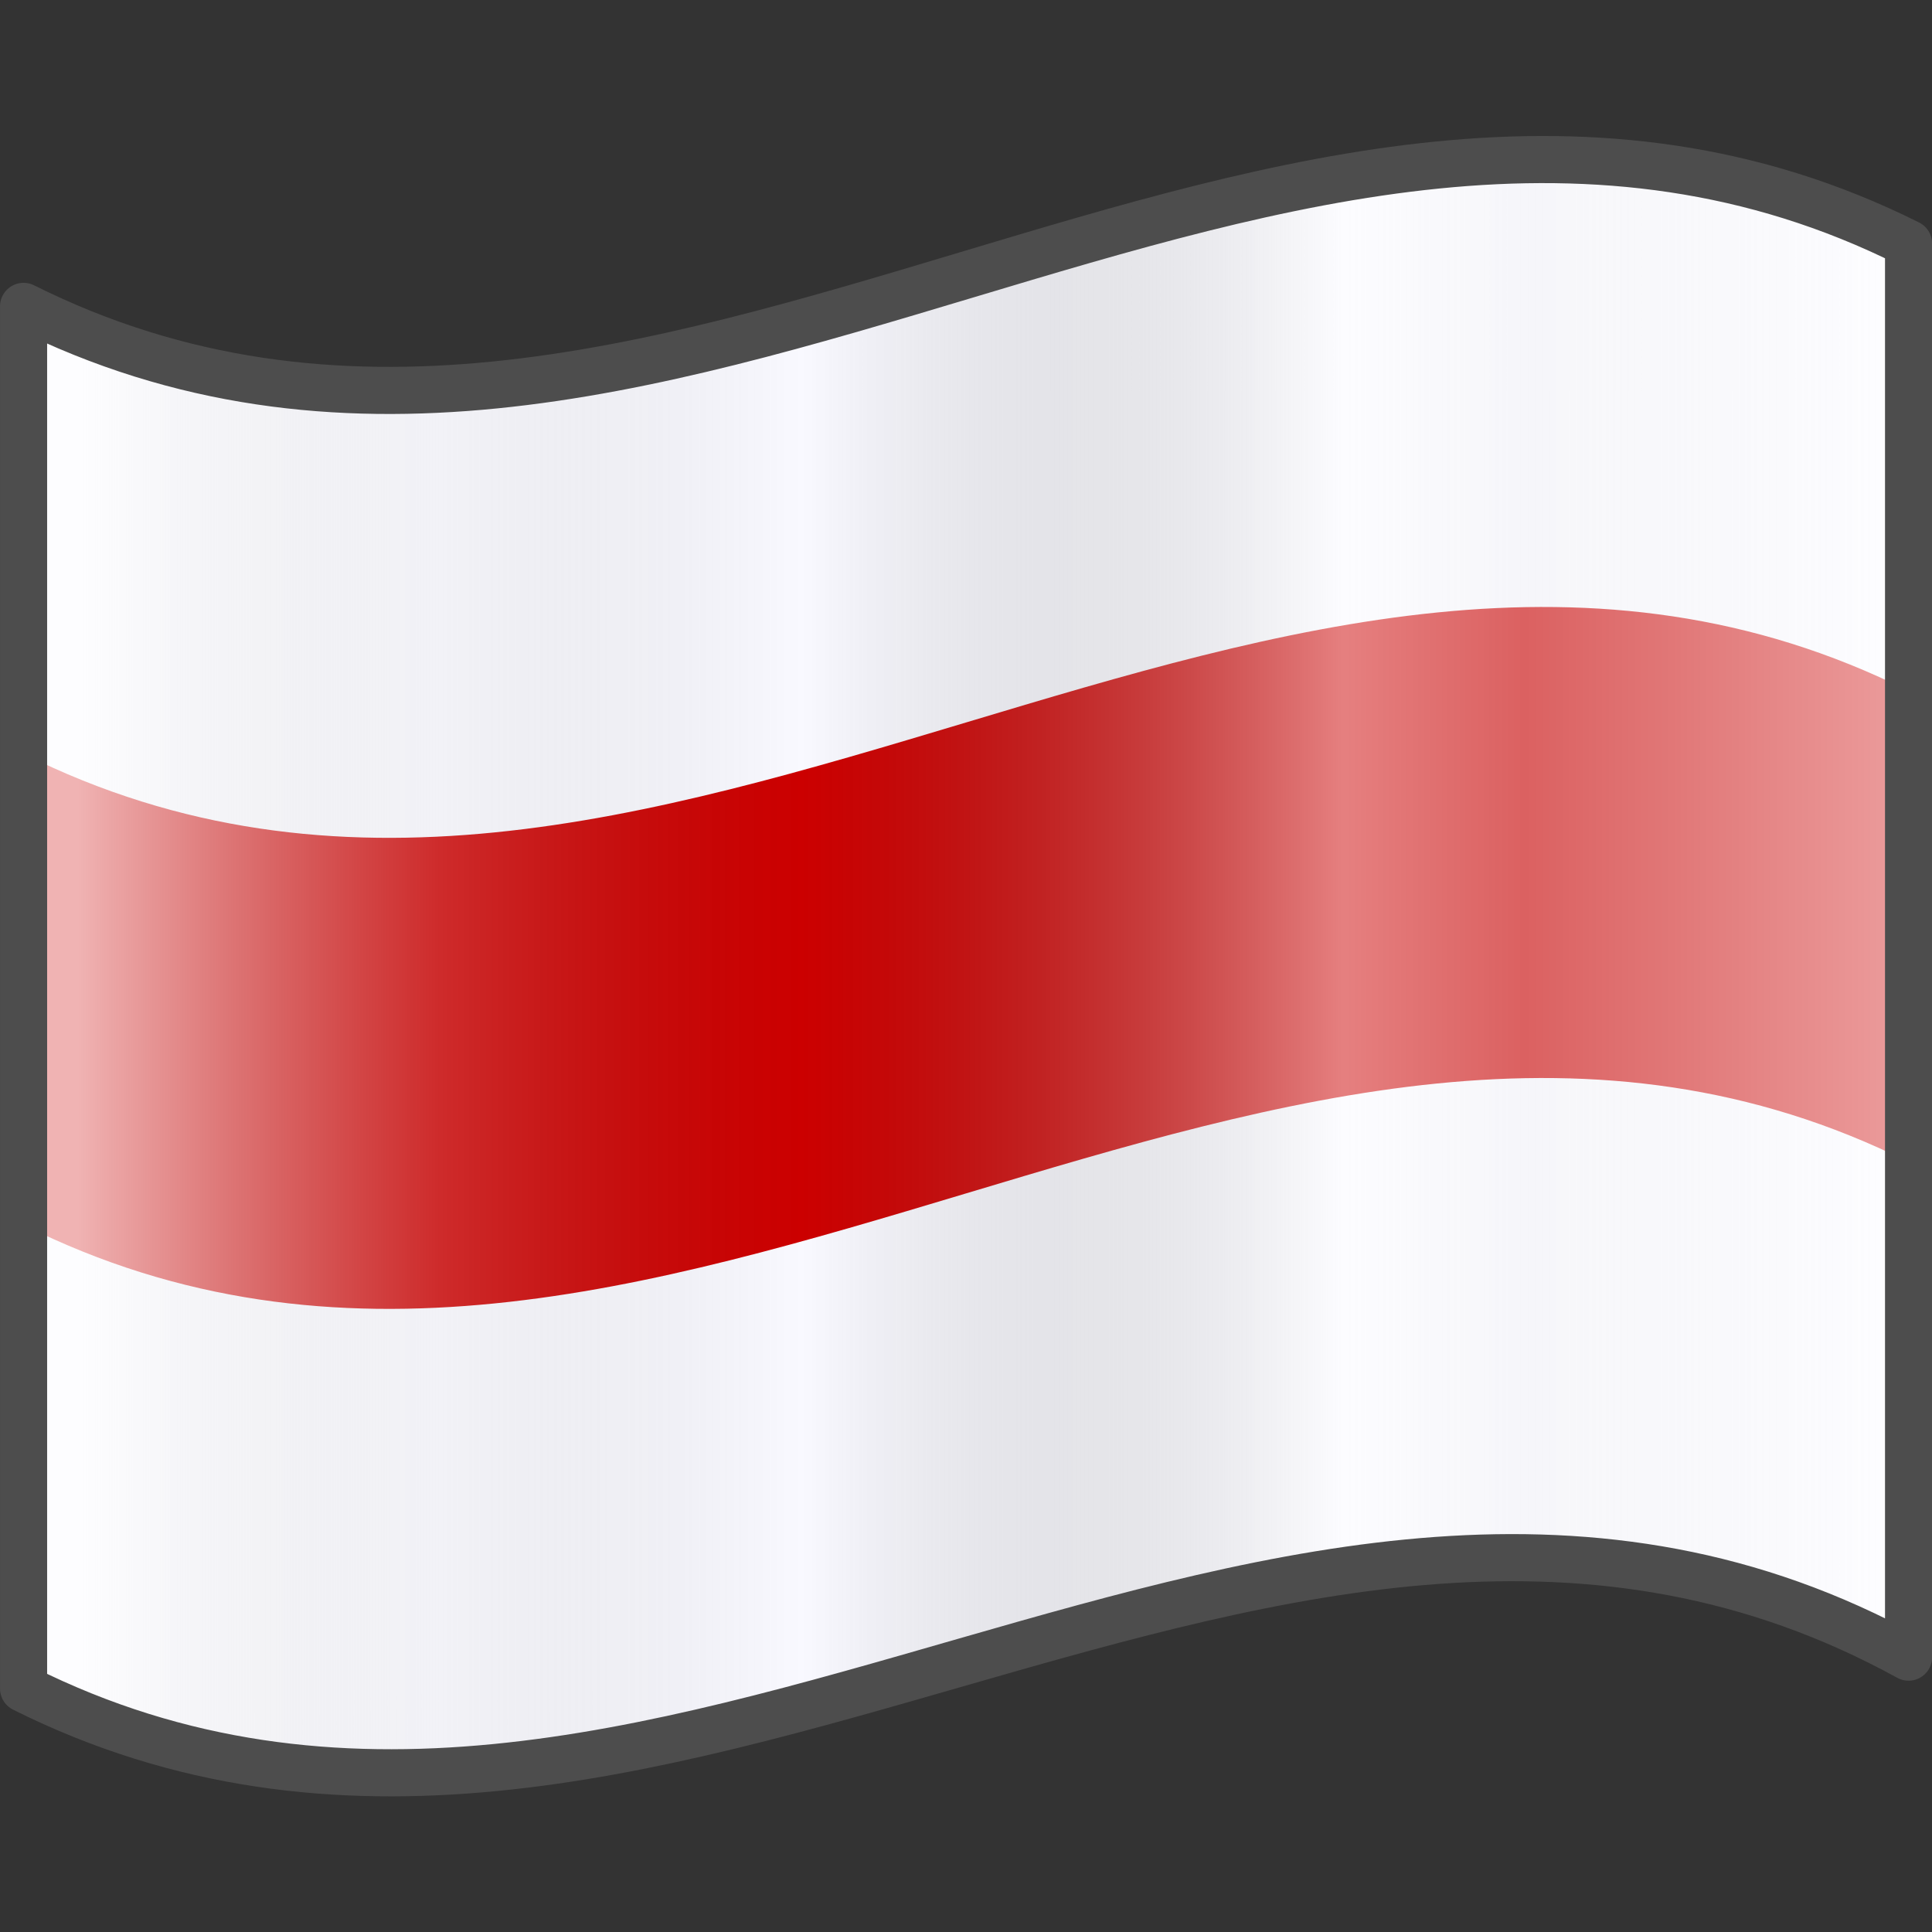
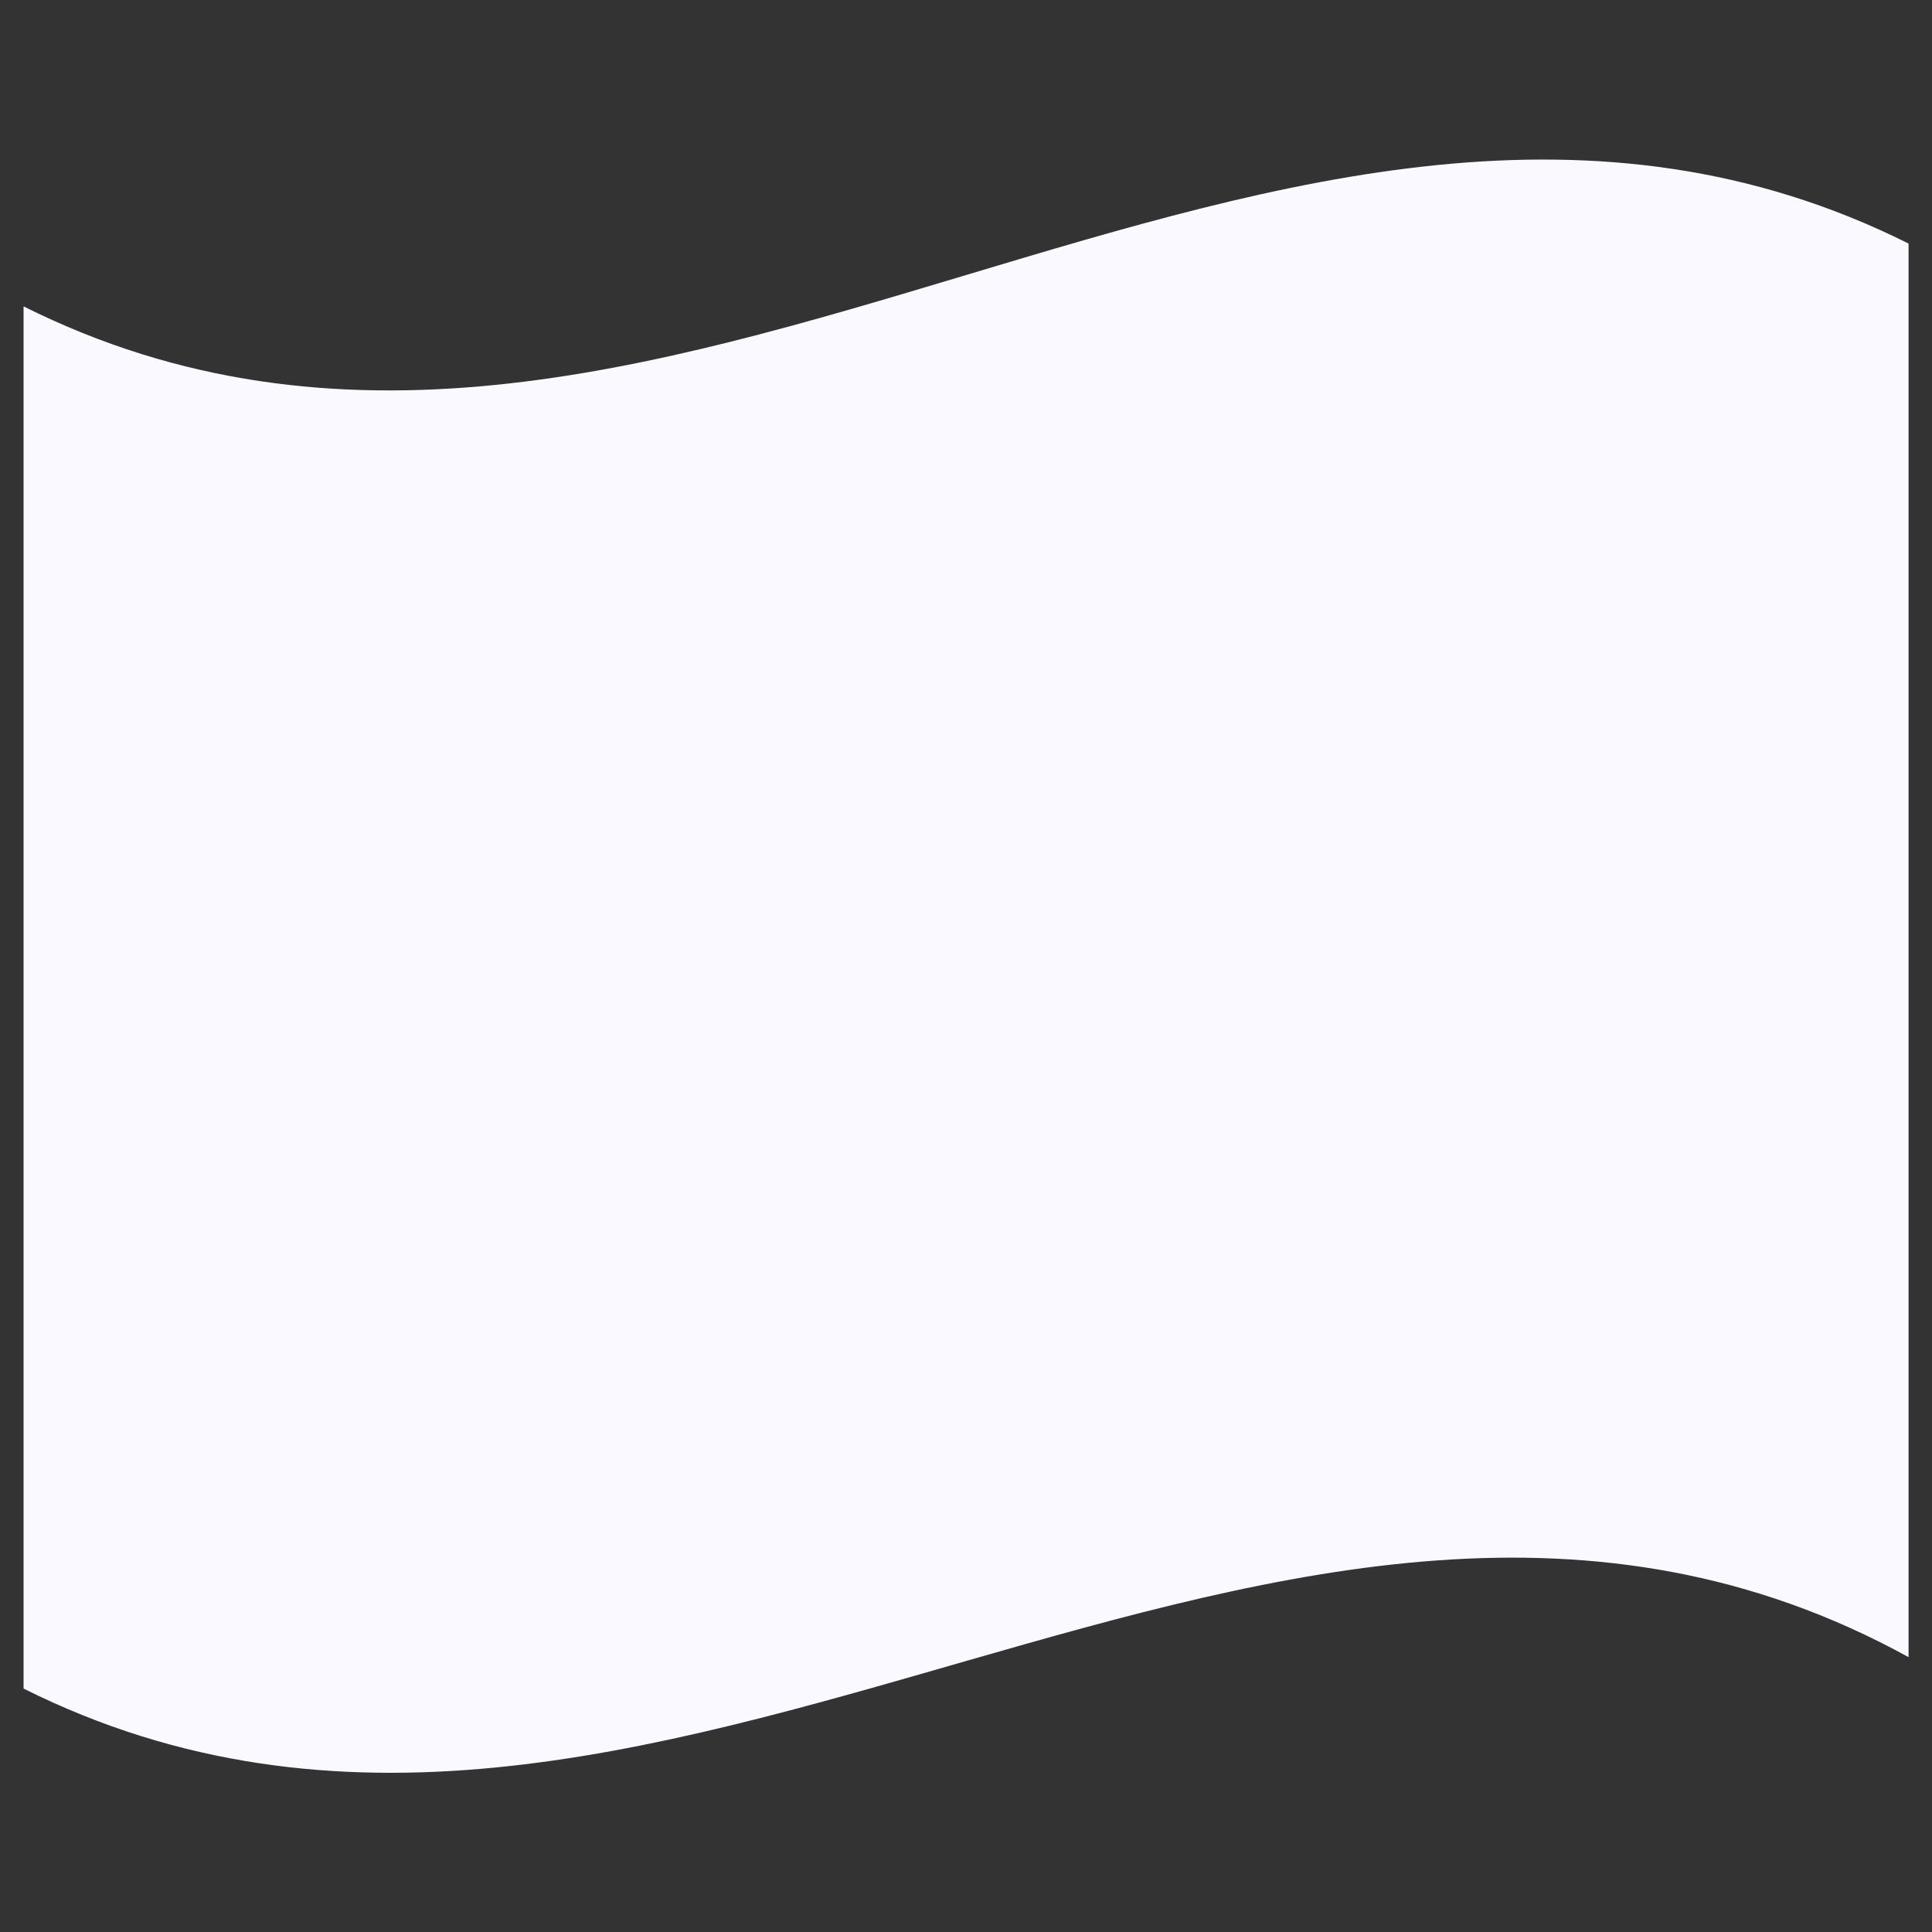
<svg xmlns="http://www.w3.org/2000/svg" width="60" height="60">
  <rect width="100%" height="100%" fill="#333333" stroke="none" />
  <linearGradient id="a" x1="20" x2="250" y1="300" y2="300" gradientTransform="matrix(.244 0 0 .244-2.439 43.65)" gradientUnits="userSpaceOnUse">
    <stop stop-color="#fff" stop-opacity=".7" />
    <stop stop-color="#d7d7d7" stop-opacity=".2" offset=".2" />
    <stop stop-color="#4d4d4d" stop-opacity="0" offset=".4" />
    <stop stop-color="#fff" stop-opacity=".5" offset=".7" />
    <stop stop-color="#f2f2f2" stop-opacity=".4" offset=".8" />
    <stop stop-color="#fff" stop-opacity=".6" offset="1" />
  </linearGradient>
  <path id="white canvas" d="m.732 52.44c19.51 9.756 39.02-11.71 58.54-.976v-43.9c-19.51-9.756-39.02 11.71-58.54 1.951" fill="#f9f9ff" stroke-width=".244" />
-   <path id="red strip" d="m.732 38.04c19.51 9.756 39.02-11.71 58.54-1.951v-14.63c-19.51-9.756-39.02 11.71-58.54 1.951" fill="#c00" stroke-width=".244" />
-   <path id="blick-contour" d="m.732 52.44c19.51 9.756 39.02-11.71 58.54-.976v-43.9c-19.51-9.756-39.02 11.71-58.54 1.951z" fill="url(#a)" stroke="#4d4d4d" stroke-linejoin="round" stroke-width="1.463" />
</svg>